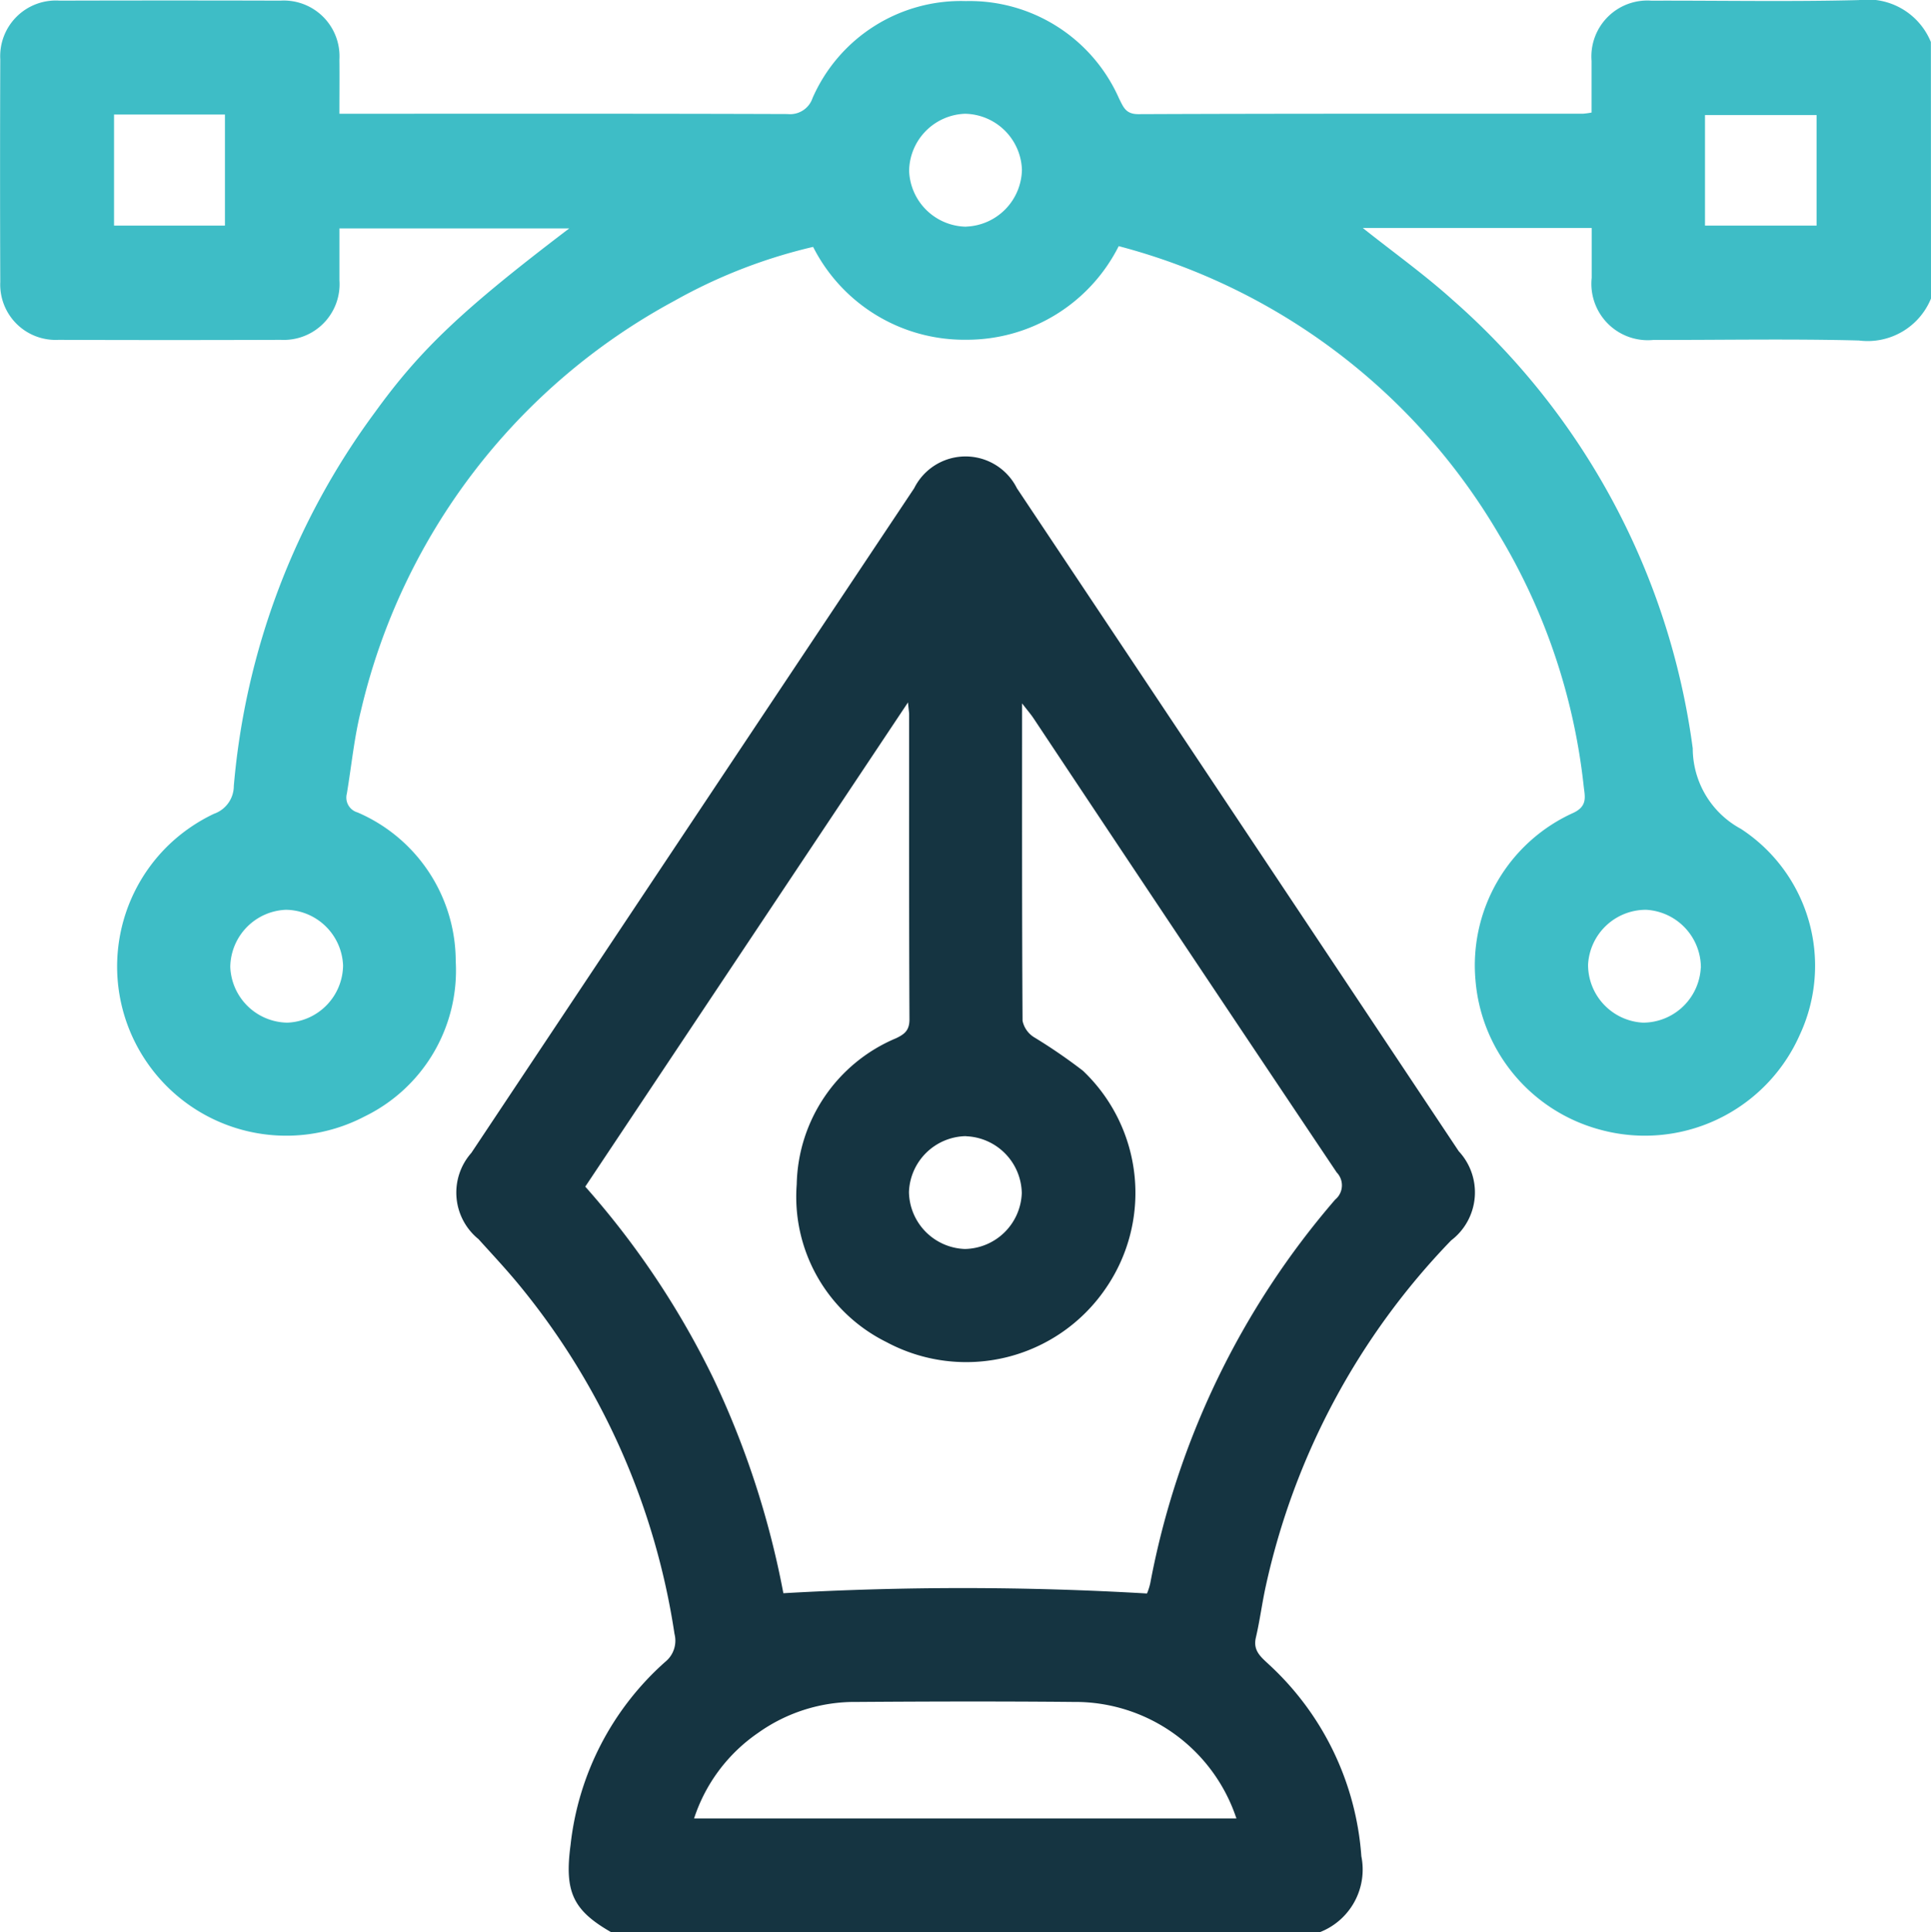
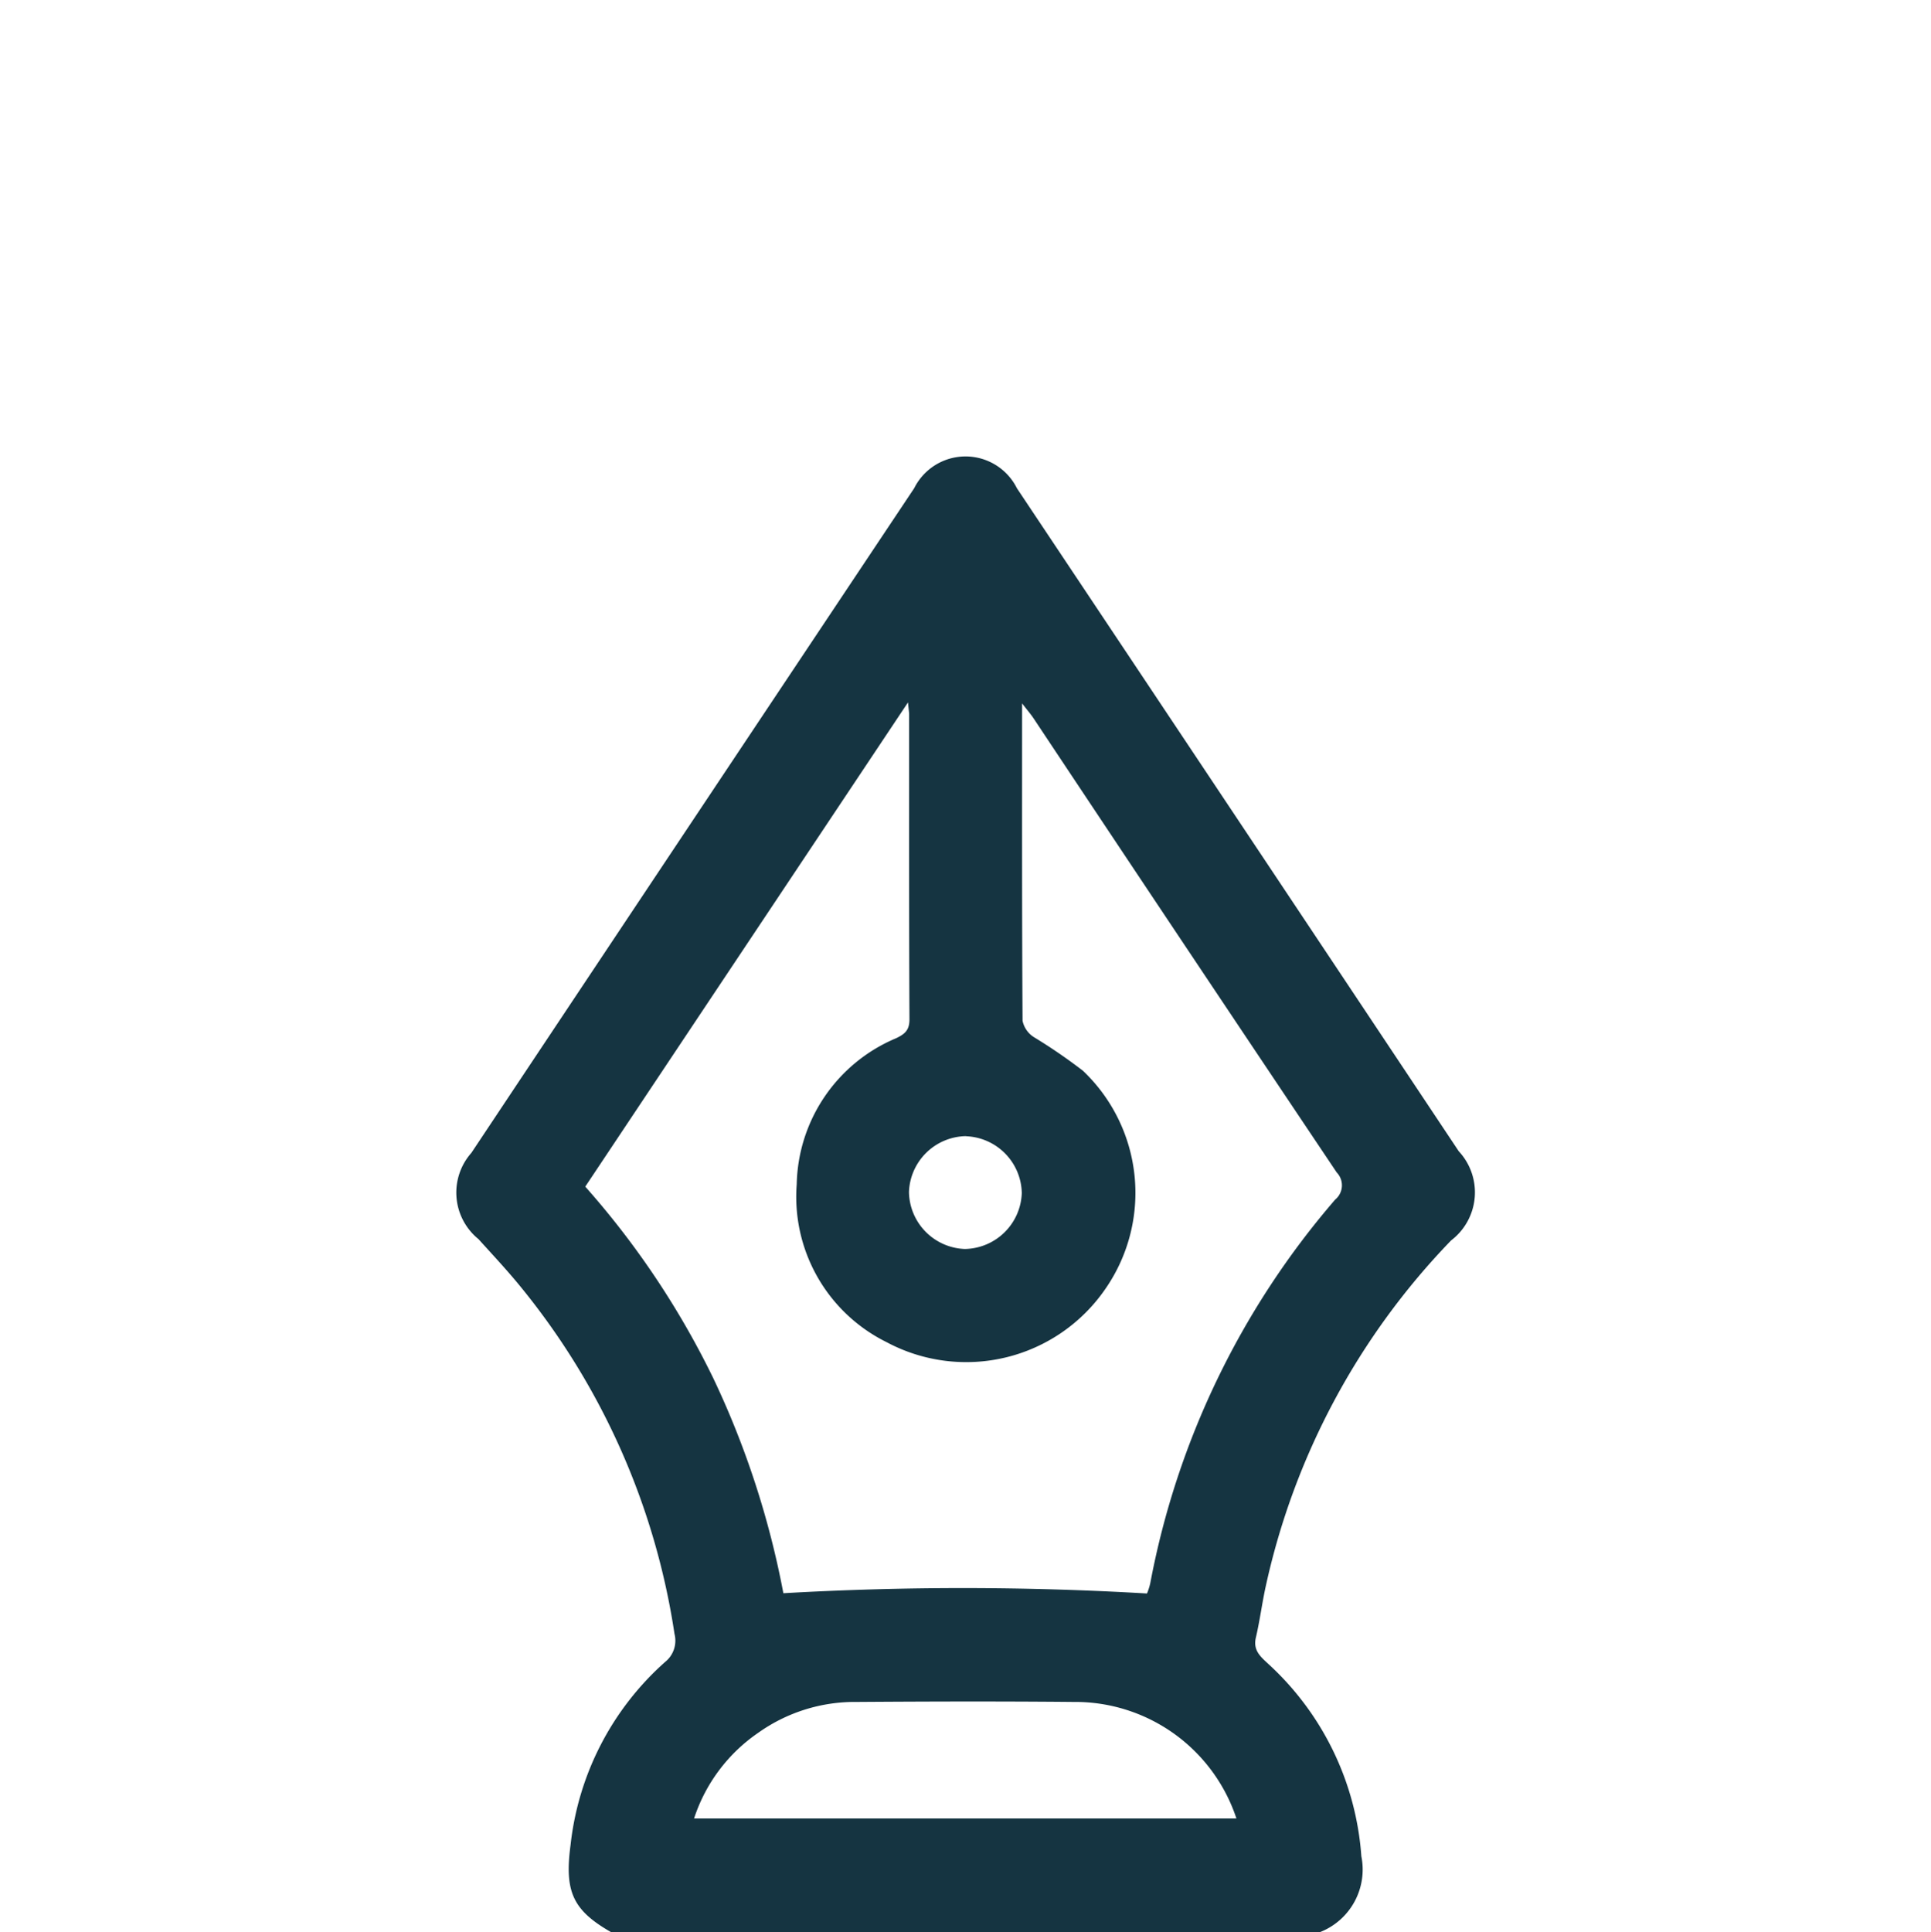
<svg xmlns="http://www.w3.org/2000/svg" width="69.969" height="70" viewBox="0 0 69.969 70">
  <g id="Group_763" data-name="Group 763" transform="translate(-549.537 686.837)">
-     <path id="Path_5102" data-name="Path 5102" d="M619.506-676.021a2.478,2.478,0,0,1-2.612,1.52c-2.481-.064-4.965-.016-7.447-.02a2.045,2.045,0,0,1-2.236-2.249c0-.588,0-1.177,0-1.807h-8.294c1.114.886,2.237,1.688,3.256,2.606a26.2,26.2,0,0,1,8.7,16.25,3.32,3.32,0,0,0,1.743,2.913,5.92,5.92,0,0,1,2.135,7.464,6.139,6.139,0,0,1-7.24,3.434,6.119,6.119,0,0,1-4.51-5.408,6.062,6.062,0,0,1,3.554-6.073c.512-.245.41-.586.368-.949a22.345,22.345,0,0,0-3.092-9.164,22.633,22.633,0,0,0-13.758-10.415,6.159,6.159,0,0,1-5.541,3.391A6.136,6.136,0,0,1,579-677.892a19.1,19.1,0,0,0-5.033,1.958A22.751,22.751,0,0,0,562.618-661.1c-.249.987-.344,2.013-.514,3.02a.559.559,0,0,0,.387.677,5.874,5.874,0,0,1,3.559,5.391,5.883,5.883,0,0,1-3.3,5.624,6.126,6.126,0,0,1-7.877-1.942,6.121,6.121,0,0,1,.8-7.915,6.2,6.2,0,0,1,1.62-1.109,1.07,1.07,0,0,0,.716-1.01,26.574,26.574,0,0,1,5.117-13.539c1.636-2.263,3.161-3.714,7.038-6.659h-8.327c0,.618,0,1.249,0,1.879a2.022,2.022,0,0,1-2.12,2.159q-4.031.014-8.063,0a2.007,2.007,0,0,1-2.107-2.1q-.015-4.032,0-8.064a2.017,2.017,0,0,1,2.151-2.126q4-.011,7.994,0a2.021,2.021,0,0,1,2.144,2.134c.007.632,0,1.264,0,1.964h.659c5.193,0,10.386-.007,15.578.011a.857.857,0,0,0,.906-.578,5.87,5.87,0,0,1,5.555-3.515,5.921,5.921,0,0,1,5.552,3.531c.159.312.24.568.7.566,5.375-.022,10.75-.015,16.125-.017a2.863,2.863,0,0,0,.295-.041c0-.618,0-1.246,0-1.874a2.028,2.028,0,0,1,2.168-2.18c2.505-.007,5.012.042,7.516-.021a2.478,2.478,0,0,1,2.612,1.52Zm-65.837-2.641h4.019v-4.025h-4.019Zm57.648,0h4.043v-4.007h-4.043Zm-26.773.035a2.1,2.1,0,0,0,2.022-2.065,2.1,2.1,0,0,0-2.065-2.023,2.1,2.1,0,0,0-2.022,2.065A2.1,2.1,0,0,0,584.544-678.624Zm-22.576,26.772a2.1,2.1,0,0,0-2.068-2.02,2.1,2.1,0,0,0-2.019,2.069,2.1,2.1,0,0,0,2.068,2.02A2.1,2.1,0,0,0,561.968-651.852Zm49.2.08a2.1,2.1,0,0,0-1.988-2.1,2.1,2.1,0,0,0-2.1,1.989,2.1,2.1,0,0,0,1.989,2.1A2.1,2.1,0,0,0,611.164-651.772Z" transform="translate(0 0)" fill="#3ebdc6" />
    <path id="Path_5103" data-name="Path 5103" d="M651.755-536.747c-1.387-.795-1.691-1.47-1.466-3.157a10.38,10.38,0,0,1,3.429-6.633.986.986,0,0,0,.337-1.015,25.987,25.987,0,0,0-5.565-12.563c-.488-.6-1.018-1.165-1.537-1.739a2.17,2.17,0,0,1-.259-3.124q8.018-12.043,16.045-24.08a2.08,2.08,0,0,1,3.724,0q8.01,12.007,16.01,24.021a2.187,2.187,0,0,1-.276,3.229,26.01,26.01,0,0,0-6.715,12.518c-.137.62-.216,1.254-.361,1.872-.111.473.18.7.466.969a10.446,10.446,0,0,1,3.356,6.954,2.435,2.435,0,0,1-1.5,2.749ZM662.516-581.3l-11.694,17.544a30.664,30.664,0,0,1,4.639,6.942A31.959,31.959,0,0,1,658-549.025a113.759,113.759,0,0,1,13.164.009c-.021.027.016,0,.03-.043a2.3,2.3,0,0,0,.1-.326,29.655,29.655,0,0,1,6.7-13.9.671.671,0,0,0,.056-.985q-5.511-8.218-10.988-16.458c-.1-.149-.218-.285-.412-.536,0,3.945-.006,7.724.017,11.5a.924.924,0,0,0,.4.585,19.625,19.625,0,0,1,1.787,1.224,6.1,6.1,0,0,1,.812,7.907,6.117,6.117,0,0,1-7.931,1.924,5.874,5.874,0,0,1-3.251-5.718,5.864,5.864,0,0,1,3.6-5.29c.32-.153.487-.294.485-.691-.018-3.689-.011-7.377-.012-11.066C662.552-580.966,662.539-581.046,662.516-581.3Zm11.9,40.436a6.154,6.154,0,0,0-5.9-4.222c-2.616-.025-5.233-.018-7.85,0a6.037,6.037,0,0,0-3.584,1.123,6.025,6.025,0,0,0-2.318,3.1Zm-9.8-24.721a2.1,2.1,0,0,0-2.065,2.023,2.1,2.1,0,0,0,2.023,2.065,2.1,2.1,0,0,0,2.065-2.023A2.1,2.1,0,0,0,664.622-565.581Z" transform="translate(-80.078 -80.089)" fill="#153441" />
  </g>
</svg>